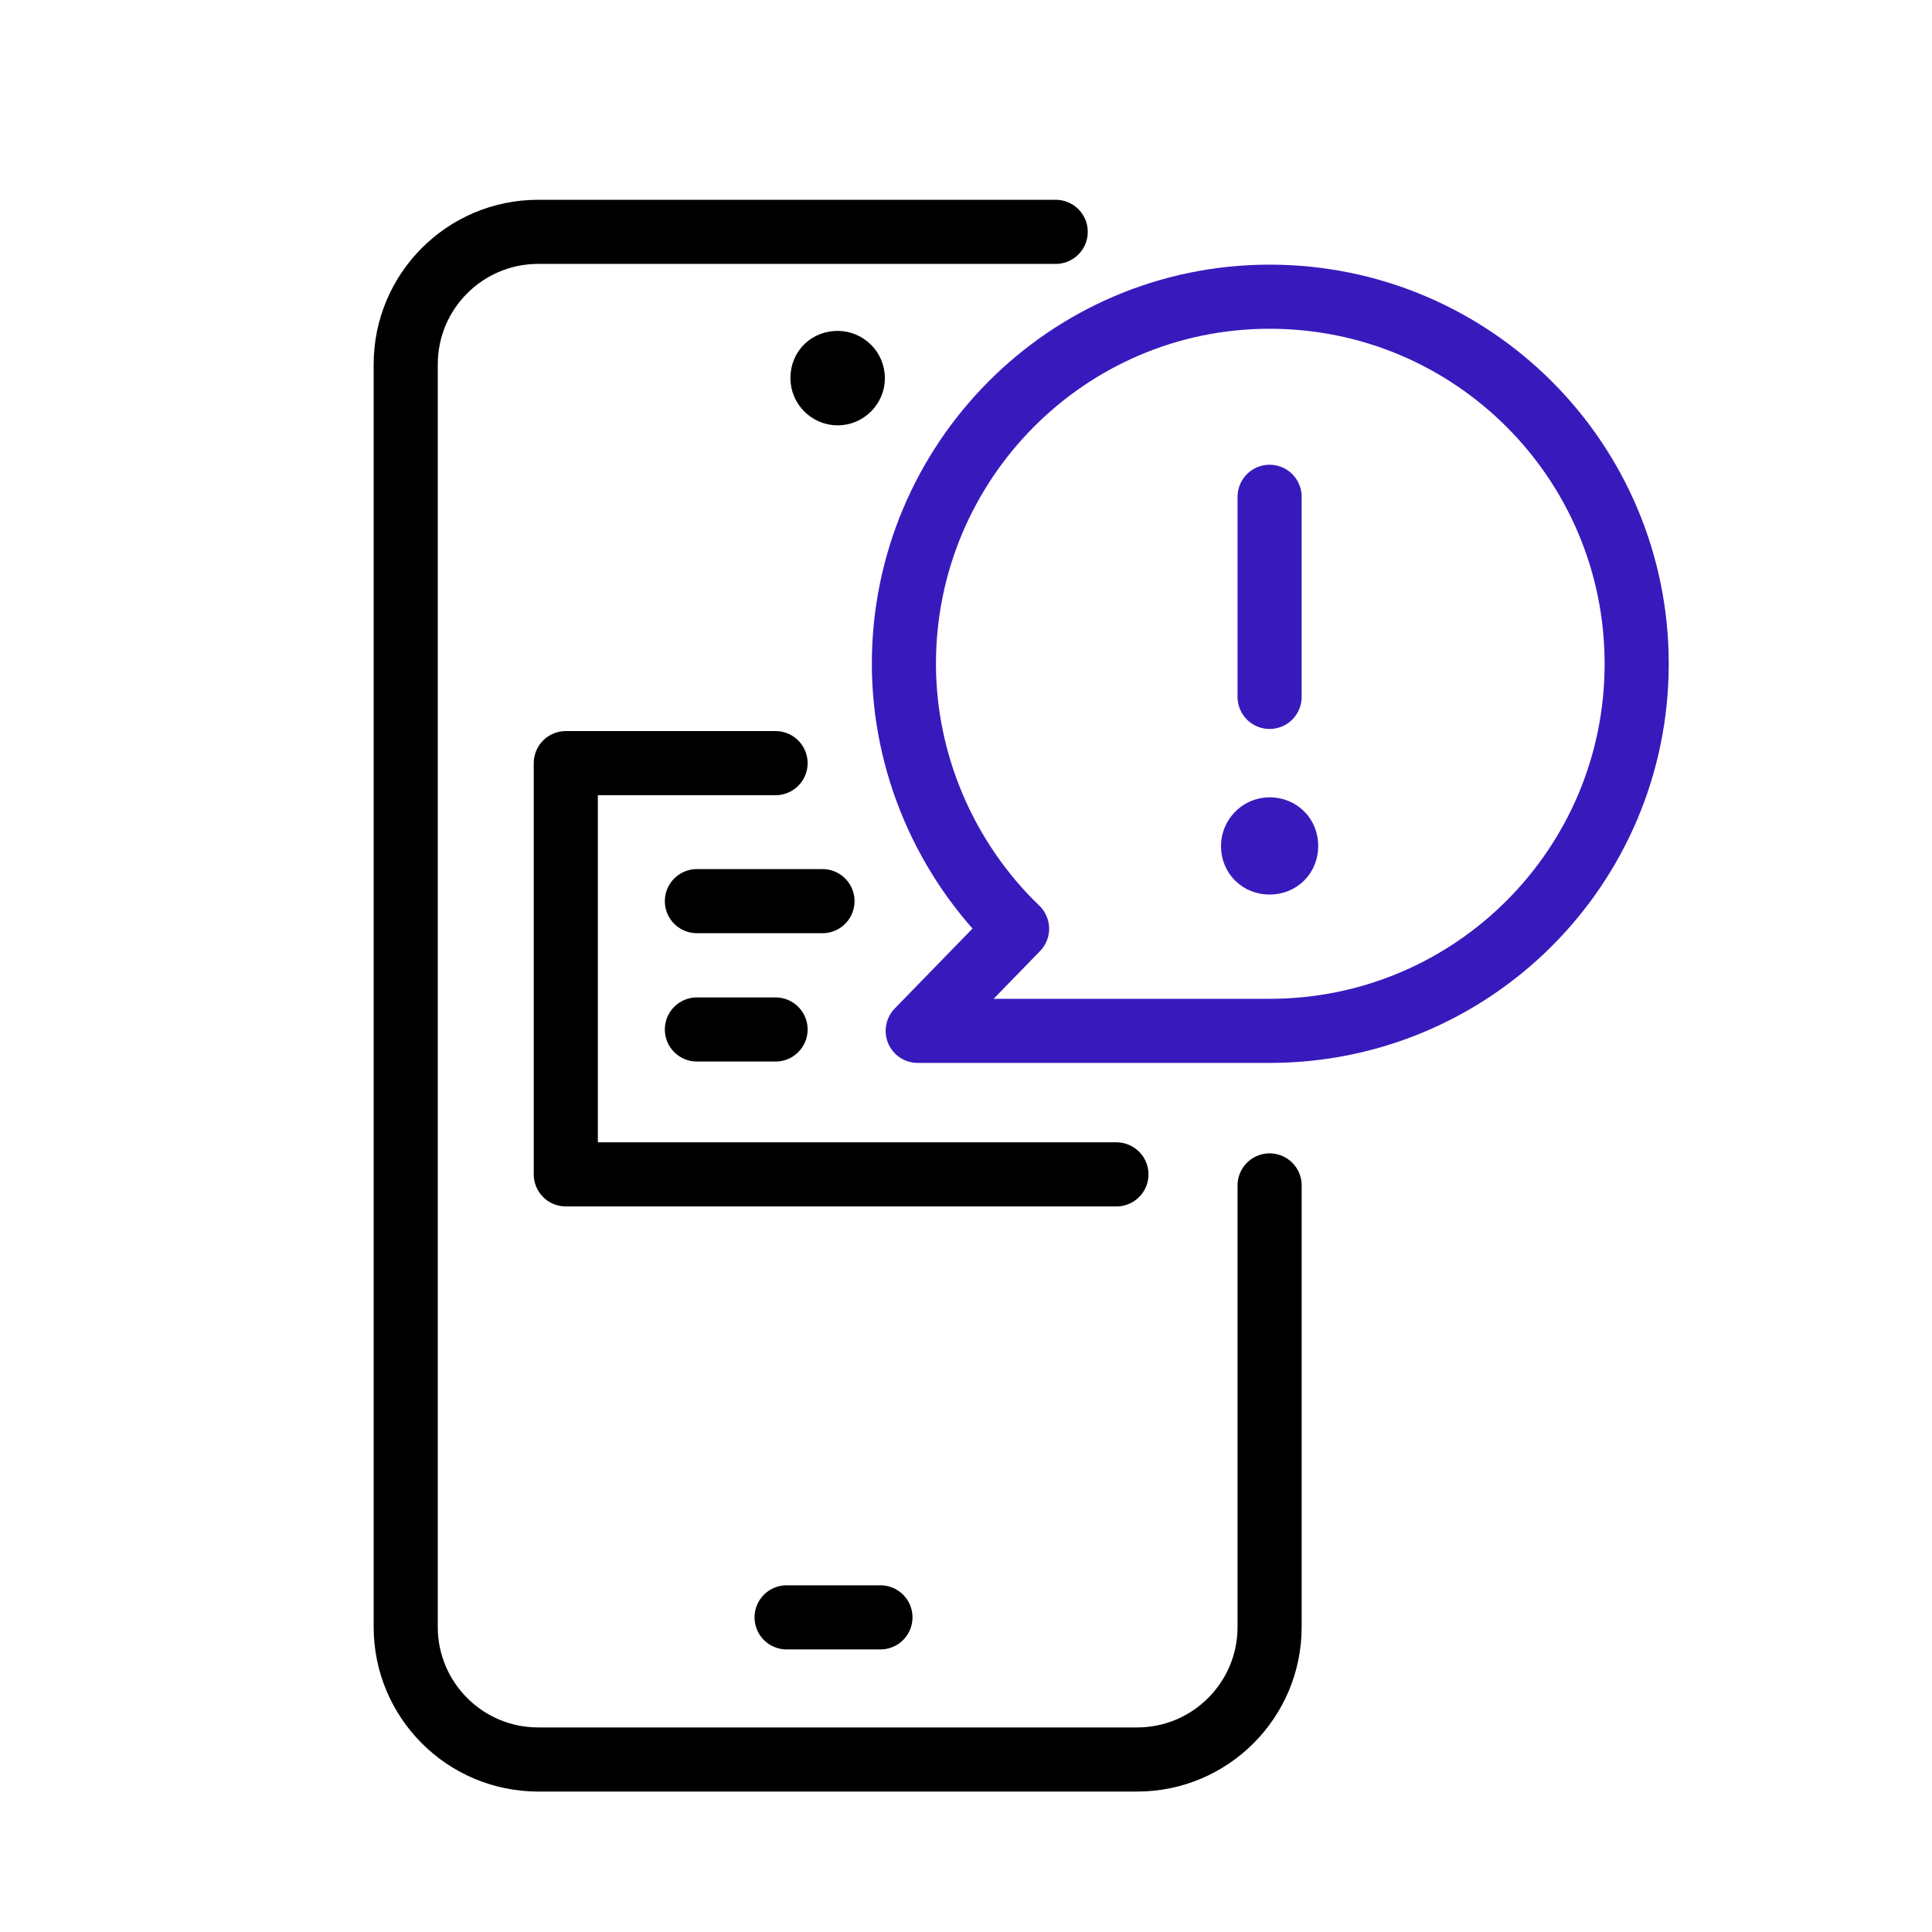
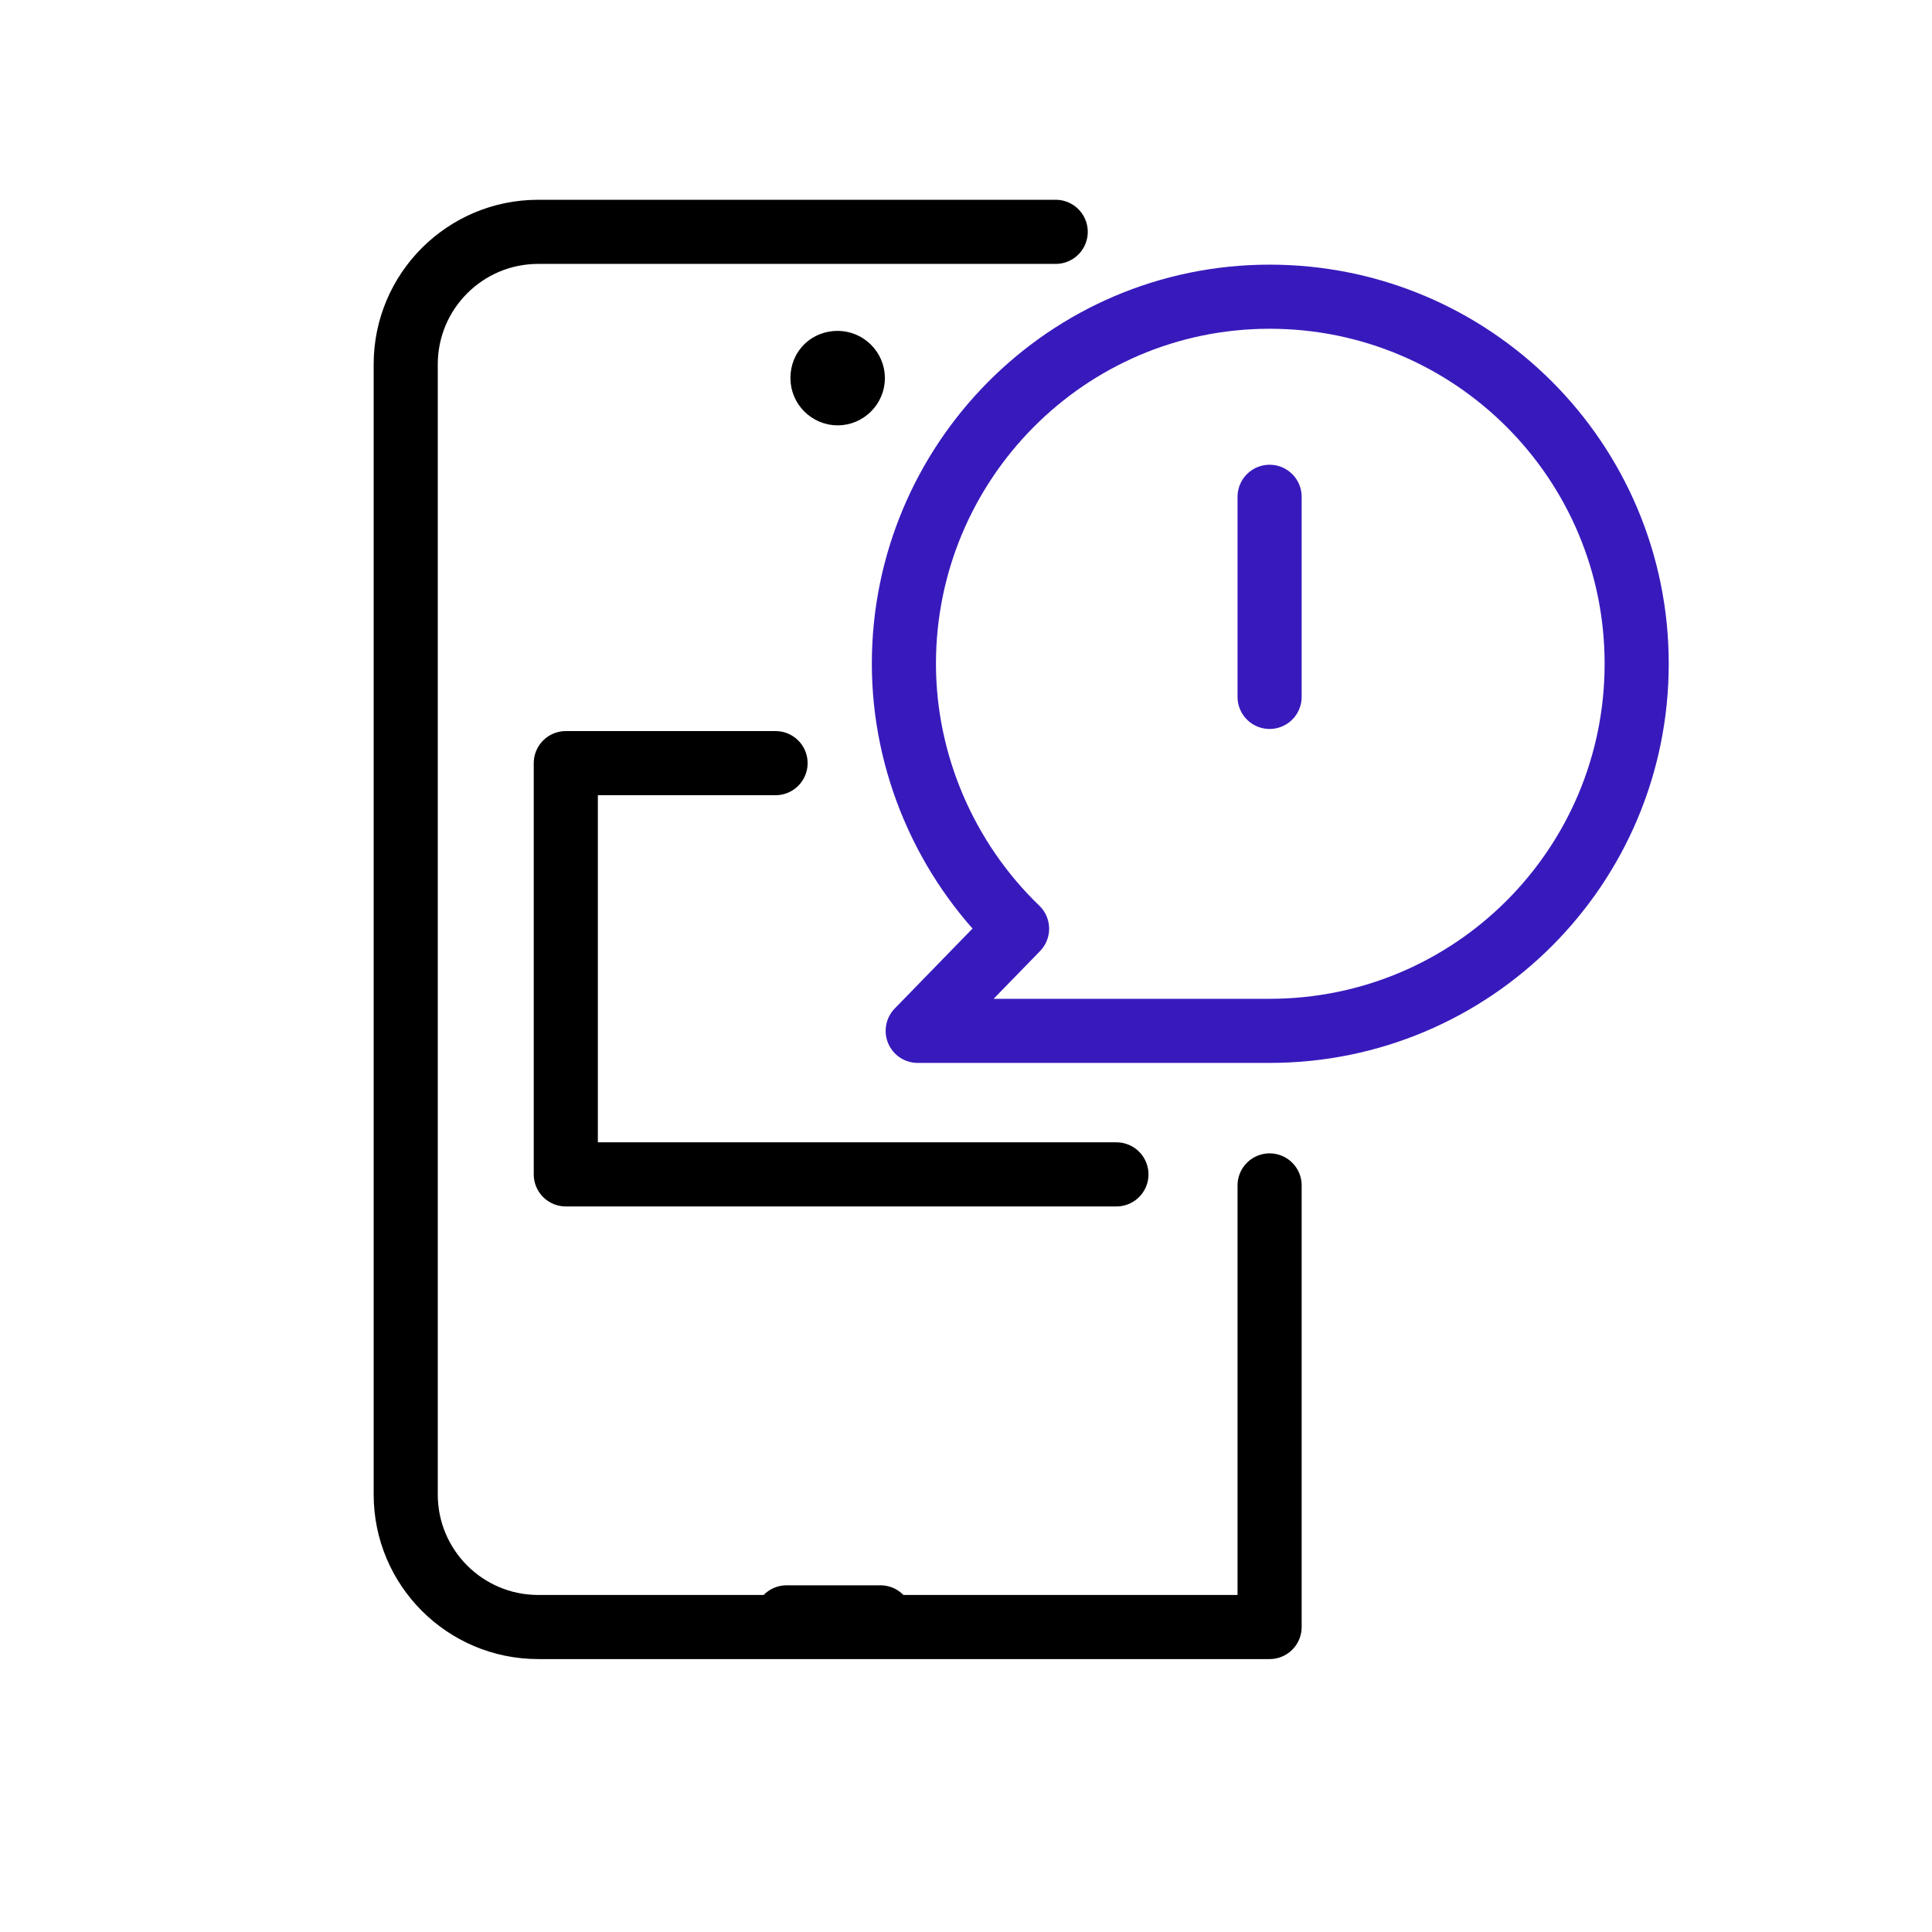
<svg xmlns="http://www.w3.org/2000/svg" version="1.1" id="b1df5492-5578-46f3-b07c-8a837a4c9c51" x="0px" y="0px" viewBox="0 0 140 140" style="enable-background:new 0 0 140 140;" xml:space="preserve">
  <style type="text/css">
	.st0{fill:none;stroke:#000000;stroke-width:4.646;stroke-linecap:round;stroke-linejoin:round;}
	.st1{fill:none;stroke:#381ABC;stroke-width:4.646;stroke-linecap:round;stroke-linejoin:round;}
</style>
  <path class="st0" d="M60.7,26.3c0.6,0,1.1,0.5,1.1,1.1l0,0l0,0c0,0.6-0.5,1.1-1.1,1.1c0,0,0,0,0,0l0,0c-0.6,0-1.1-0.5-1.1-1.1l0,0  C59.6,26.7,60.1,26.3,60.7,26.3C60.7,26.3,60.7,26.3,60.7,26.3" />
-   <path class="st0" d="M92,85.9v32c0,5.3-4.3,9.6-9.6,9.6H39c-5.3,0-9.6-4.3-9.6-9.6V26.4c0-5.3,4.3-9.6,9.6-9.6h37.5" />
-   <path class="st1" d="M92,60.1c0.7,0,1.2,0.5,1.2,1.2c0,0.7-0.5,1.2-1.2,1.2c-0.7,0-1.2-0.5-1.2-1.2c0,0,0,0,0,0  C90.8,60.7,91.3,60.1,92,60.1C92,60.1,92,60.1,92,60.1" />
+   <path class="st0" d="M92,85.9v32H39c-5.3,0-9.6-4.3-9.6-9.6V26.4c0-5.3,4.3-9.6,9.6-9.6h37.5" />
  <path class="st1" d="M92,50.5V36" />
  <path class="st0" d="M63.8,117.2H57" />
-   <line class="st0" x1="50.5" y1="74.6" x2="56.2" y2="74.6" />
-   <line class="st0" x1="50.5" y1="65.3" x2="59.6" y2="65.3" />
  <polyline class="st0" points="80.9,85.1 41,85.1 41,55.3 56.2,55.3 " />
  <path class="st1" d="M118.6,48.1c0-14.7-11.9-26.6-26.6-26.6S65.5,33.5,65.5,48.1c0,7.2,3,14.2,8.2,19.2l-7.2,7.4H92  C106.7,74.7,118.6,62.8,118.6,48.1C118.6,48.2,118.6,48.1,118.6,48.1z" />
</svg>